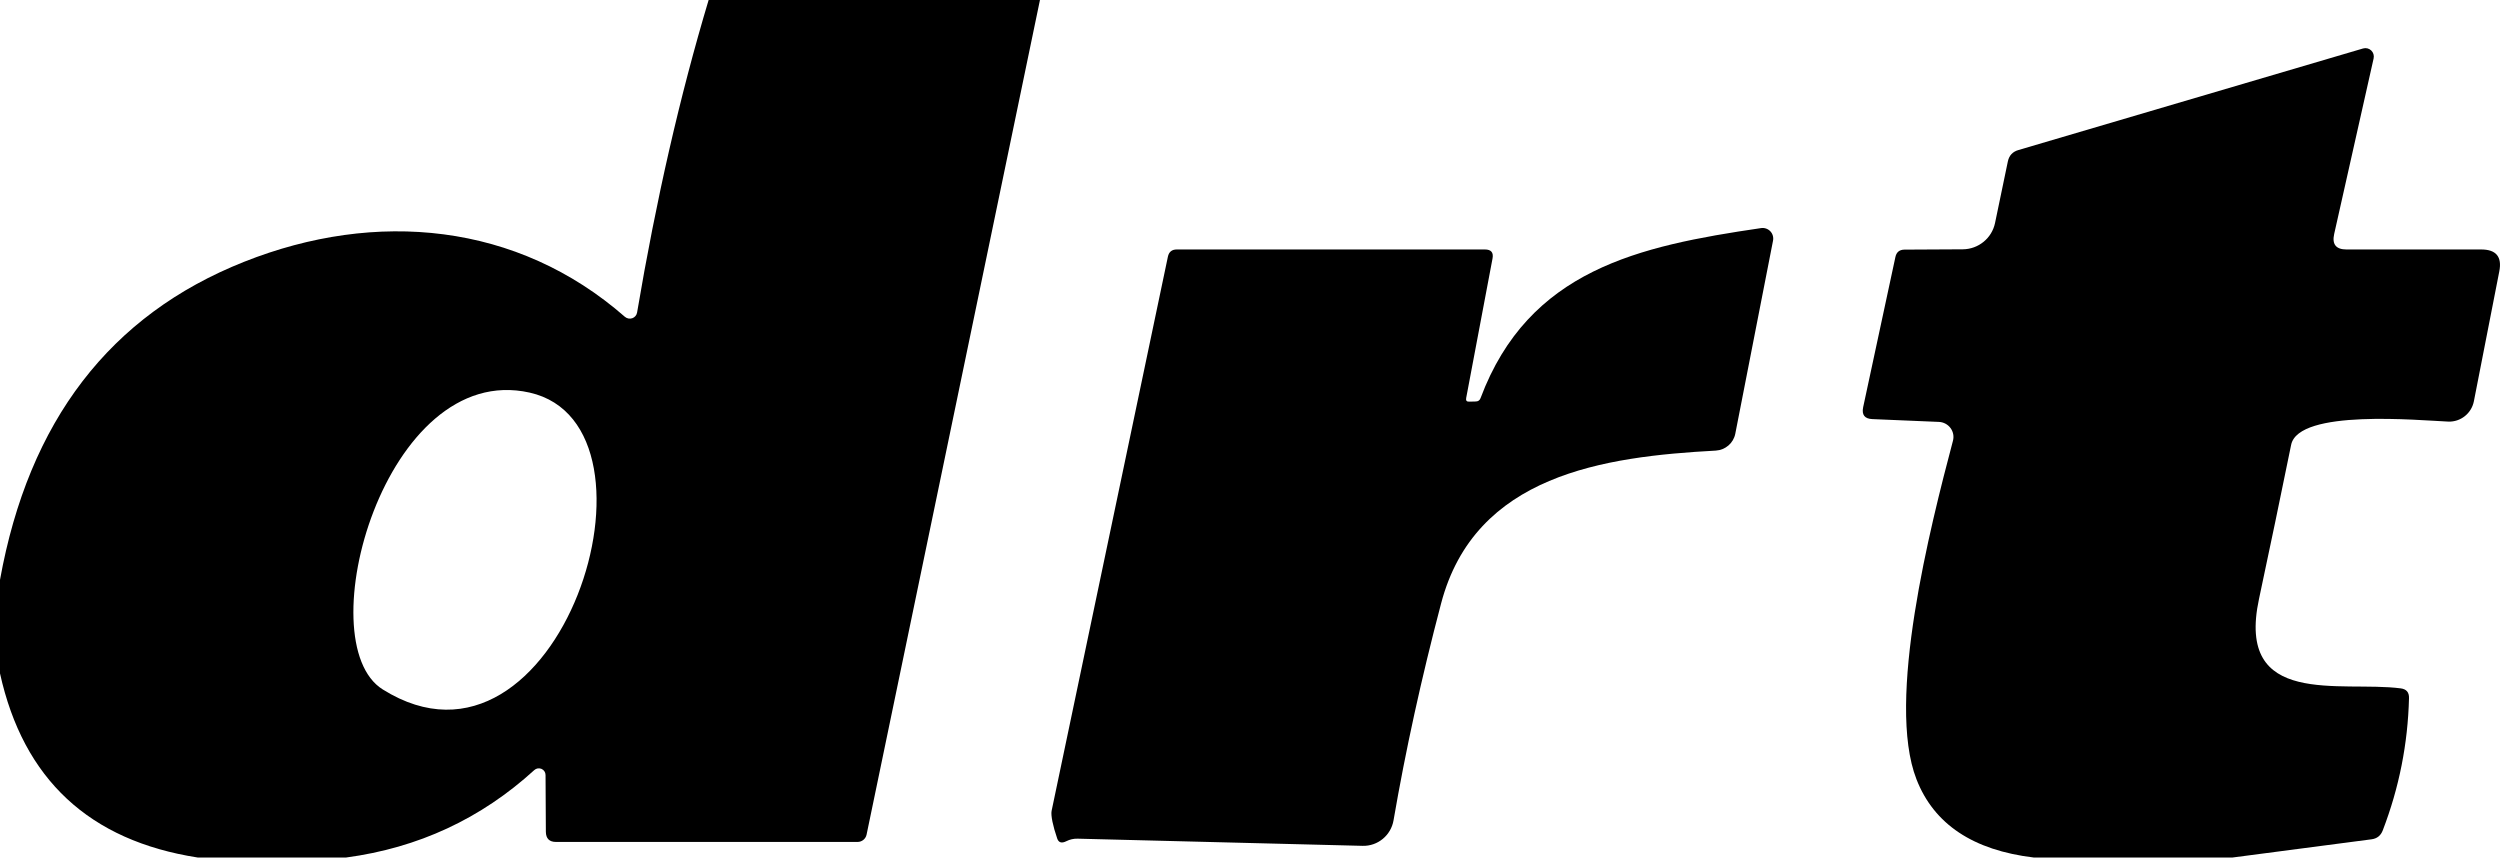
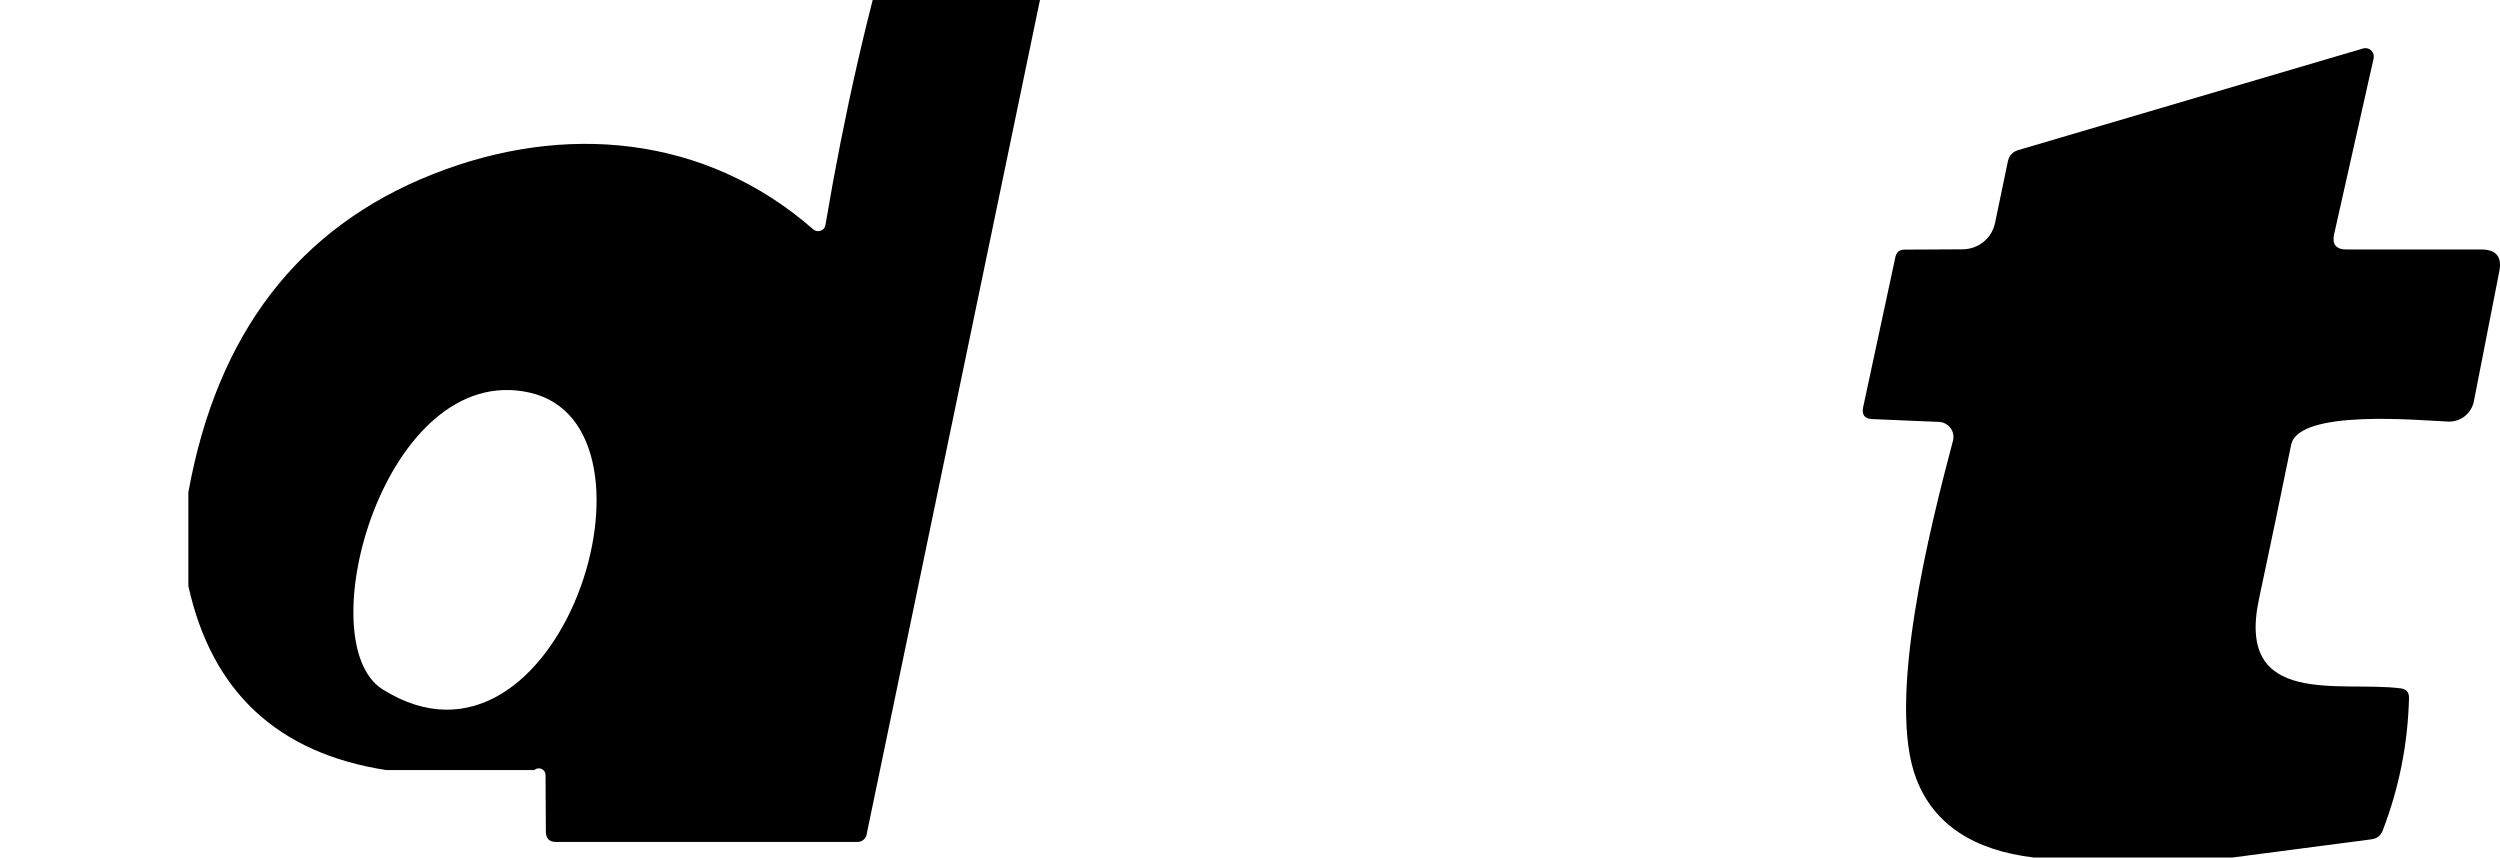
<svg xmlns="http://www.w3.org/2000/svg" version="1.1" width="160.343" height="55" viewBox="0,0,160.343,55">
  <g transform="translate(-160.874,-152.5)">
    <g data-paper-data="{&quot;isPaintingLayer&quot;:true}" fill="#000000" fill-rule="nonzero" stroke="none" stroke-width="1" stroke-linecap="butt" stroke-linejoin="miter" stroke-miterlimit="10" stroke-dasharray="" stroke-dashoffset="0" style="mix-blend-mode: normal">
-       <path d="M206.324,152.5h21.25l-11.12,53.53c-0.057,0.275 -0.3,0.471 -0.58,0.47h-19.34c-0.427,0 -0.643,-0.217 -0.65,-0.65l-0.02,-3.64c0.001,-0.171 -0.099,-0.326 -0.255,-0.395c-0.156,-0.069 -0.339,-0.04 -0.465,0.075c-3.42,3.12 -7.447,4.99 -12.08,5.61h-9.5c-6.96,-1.08 -11.19,-5.017 -12.69,-11.81v-6c1.84,-10.187 7.06,-16.987 15.66,-20.4c8.46,-3.36 17.52,-2.51 24.42,3.53c0.131,0.111 0.312,0.146 0.473,0.09c0.161,-0.056 0.278,-0.193 0.307,-0.36c1.22,-7.227 2.75,-13.91 4.59,-20.05zM194.844,177.68c-9.27,-2.08 -14.27,16.02 -9.42,19.04c11.28,7.06 18.91,-16.9 9.42,-19.04z" />
+       <path d="M206.324,152.5h21.25l-11.12,53.53c-0.057,0.275 -0.3,0.471 -0.58,0.47h-19.34c-0.427,0 -0.643,-0.217 -0.65,-0.65l-0.02,-3.64c0.001,-0.171 -0.099,-0.326 -0.255,-0.395c-0.156,-0.069 -0.339,-0.04 -0.465,0.075h-9.5c-6.96,-1.08 -11.19,-5.017 -12.69,-11.81v-6c1.84,-10.187 7.06,-16.987 15.66,-20.4c8.46,-3.36 17.52,-2.51 24.42,3.53c0.131,0.111 0.312,0.146 0.473,0.09c0.161,-0.056 0.278,-0.193 0.307,-0.36c1.22,-7.227 2.75,-13.91 4.59,-20.05zM194.844,177.68c-9.27,-2.08 -14.27,16.02 -9.42,19.04c11.28,7.06 18.91,-16.9 9.42,-19.04z" />
      <path d="M304.051,207.5h-12.73c-3.9,-0.467 -6.41,-2.14 -7.53,-5.02c-1.96,-5.02 0.88,-16.19 2.34,-21.71c0.076,-0.282 0.018,-0.583 -0.157,-0.818c-0.175,-0.235 -0.449,-0.38 -0.743,-0.392l-4.27,-0.18c-0.493,-0.02 -0.69,-0.273 -0.59,-0.76l2.07,-9.64c0.067,-0.307 0.257,-0.463 0.57,-0.47l3.75,-0.02c1.004,-0.007 1.867,-0.711 2.07,-1.69l0.82,-3.94c0.08,-0.387 0.31,-0.633 0.69,-0.74l22.09,-6.51c0.184,-0.055 0.384,-0.008 0.524,0.124c0.14,0.132 0.199,0.328 0.156,0.516l-2.53,11.26c-0.147,0.66 0.117,0.99 0.79,0.99h8.64c0.96,0 1.347,0.47 1.16,1.41l-1.63,8.33c-0.156,0.779 -0.851,1.329 -1.64,1.3c-1.88,-0.08 -9.6,-0.82 -10.08,1.49c-0.673,3.307 -1.36,6.6 -2.06,9.88c-1.51,7.02 5.24,5.24 9.09,5.74c0.367,0.047 0.543,0.257 0.53,0.63c-0.073,2.92 -0.633,5.743 -1.68,8.47c-0.127,0.34 -0.367,0.533 -0.72,0.58z" />
-       <path d="M255.12,178.26c0.127,-0.007 0.26,-0.01 0.4,-0.01c0.153,0 0.257,-0.07 0.31,-0.21c3.09,-8.24 10.15,-9.76 17.99,-10.91c0.22,-0.034 0.443,0.042 0.597,0.203c0.154,0.162 0.218,0.388 0.173,0.607l-2.42,12.38c-0.118,0.599 -0.632,1.043 -1.25,1.08c-7.17,0.39 -15.45,1.54 -17.62,9.81c-1.26,4.78 -2.277,9.417 -3.05,13.91c-0.168,0.961 -1.01,1.654 -1.98,1.63l-18.28,-0.46c-0.253,-0.007 -0.493,0.047 -0.72,0.16c-0.3,0.153 -0.497,0.097 -0.59,-0.17c-0.279,-0.813 -0.416,-1.482 -0.36,-1.77l7.46,-35.55c0.067,-0.307 0.257,-0.46 0.57,-0.46h19.76c0.4,0 0.563,0.193 0.49,0.58l-1.69,8.95c-0.033,0.167 0.037,0.243 0.21,0.23z" />
    </g>
  </g>
</svg>